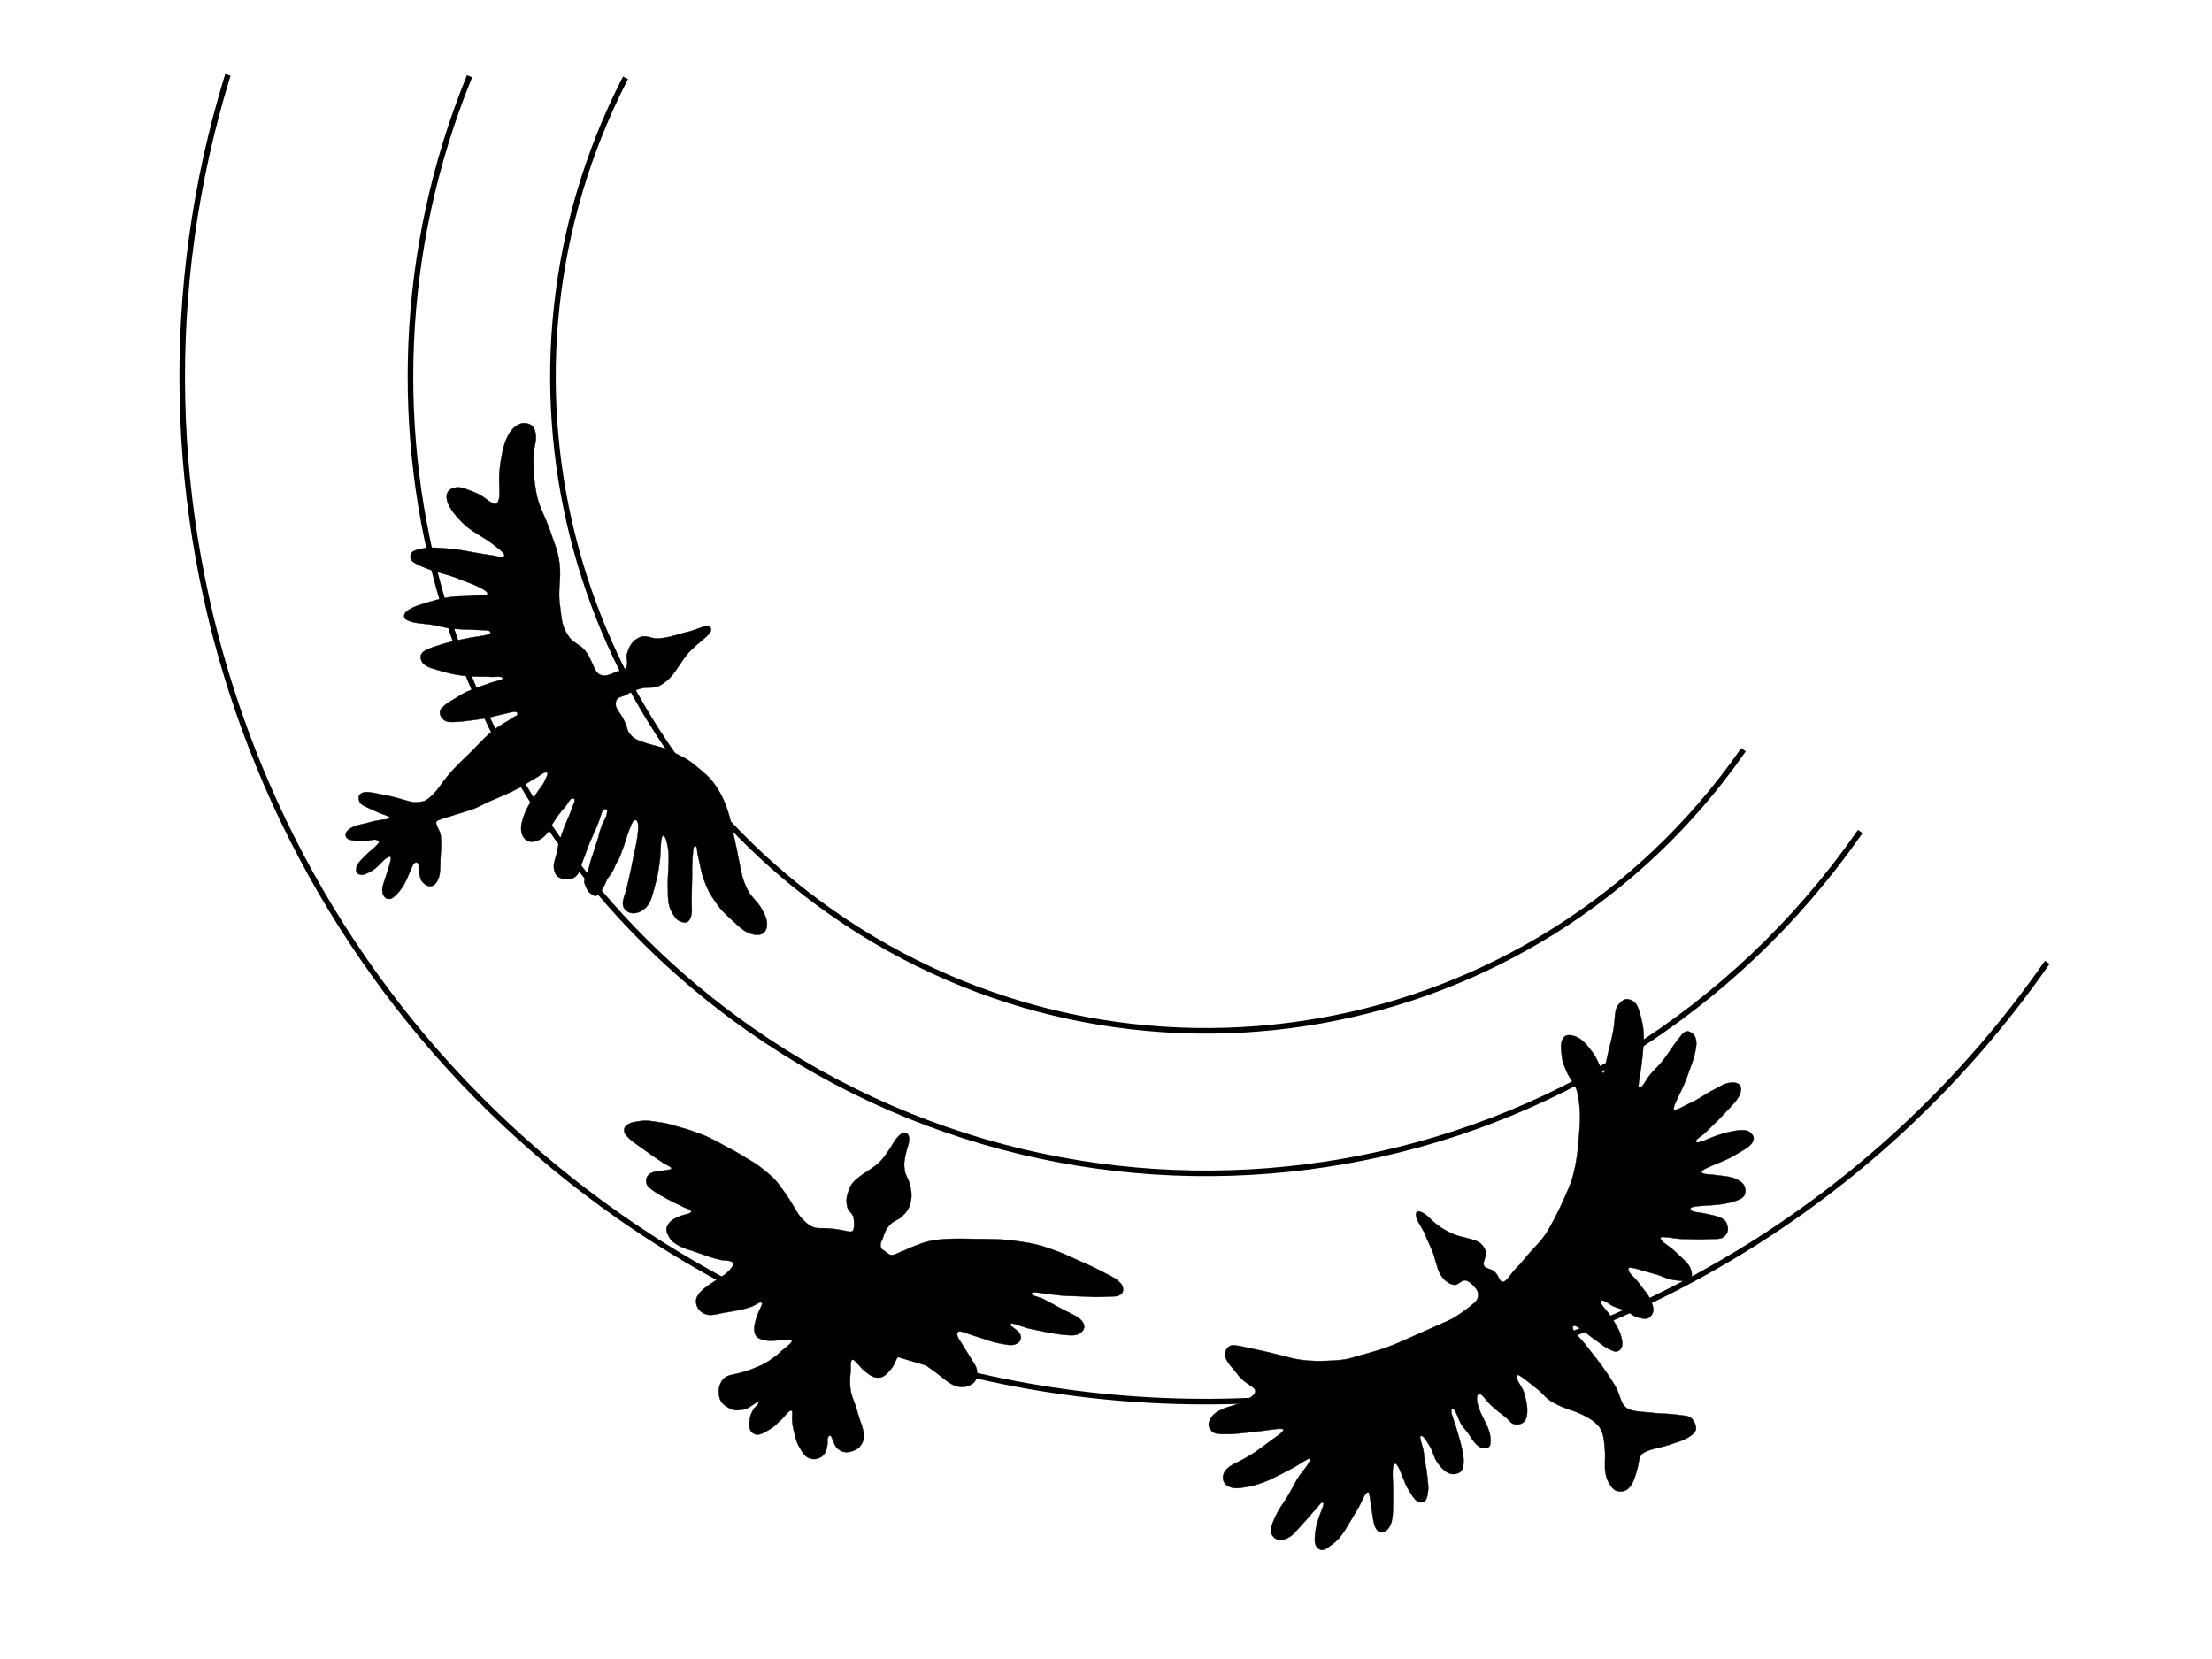
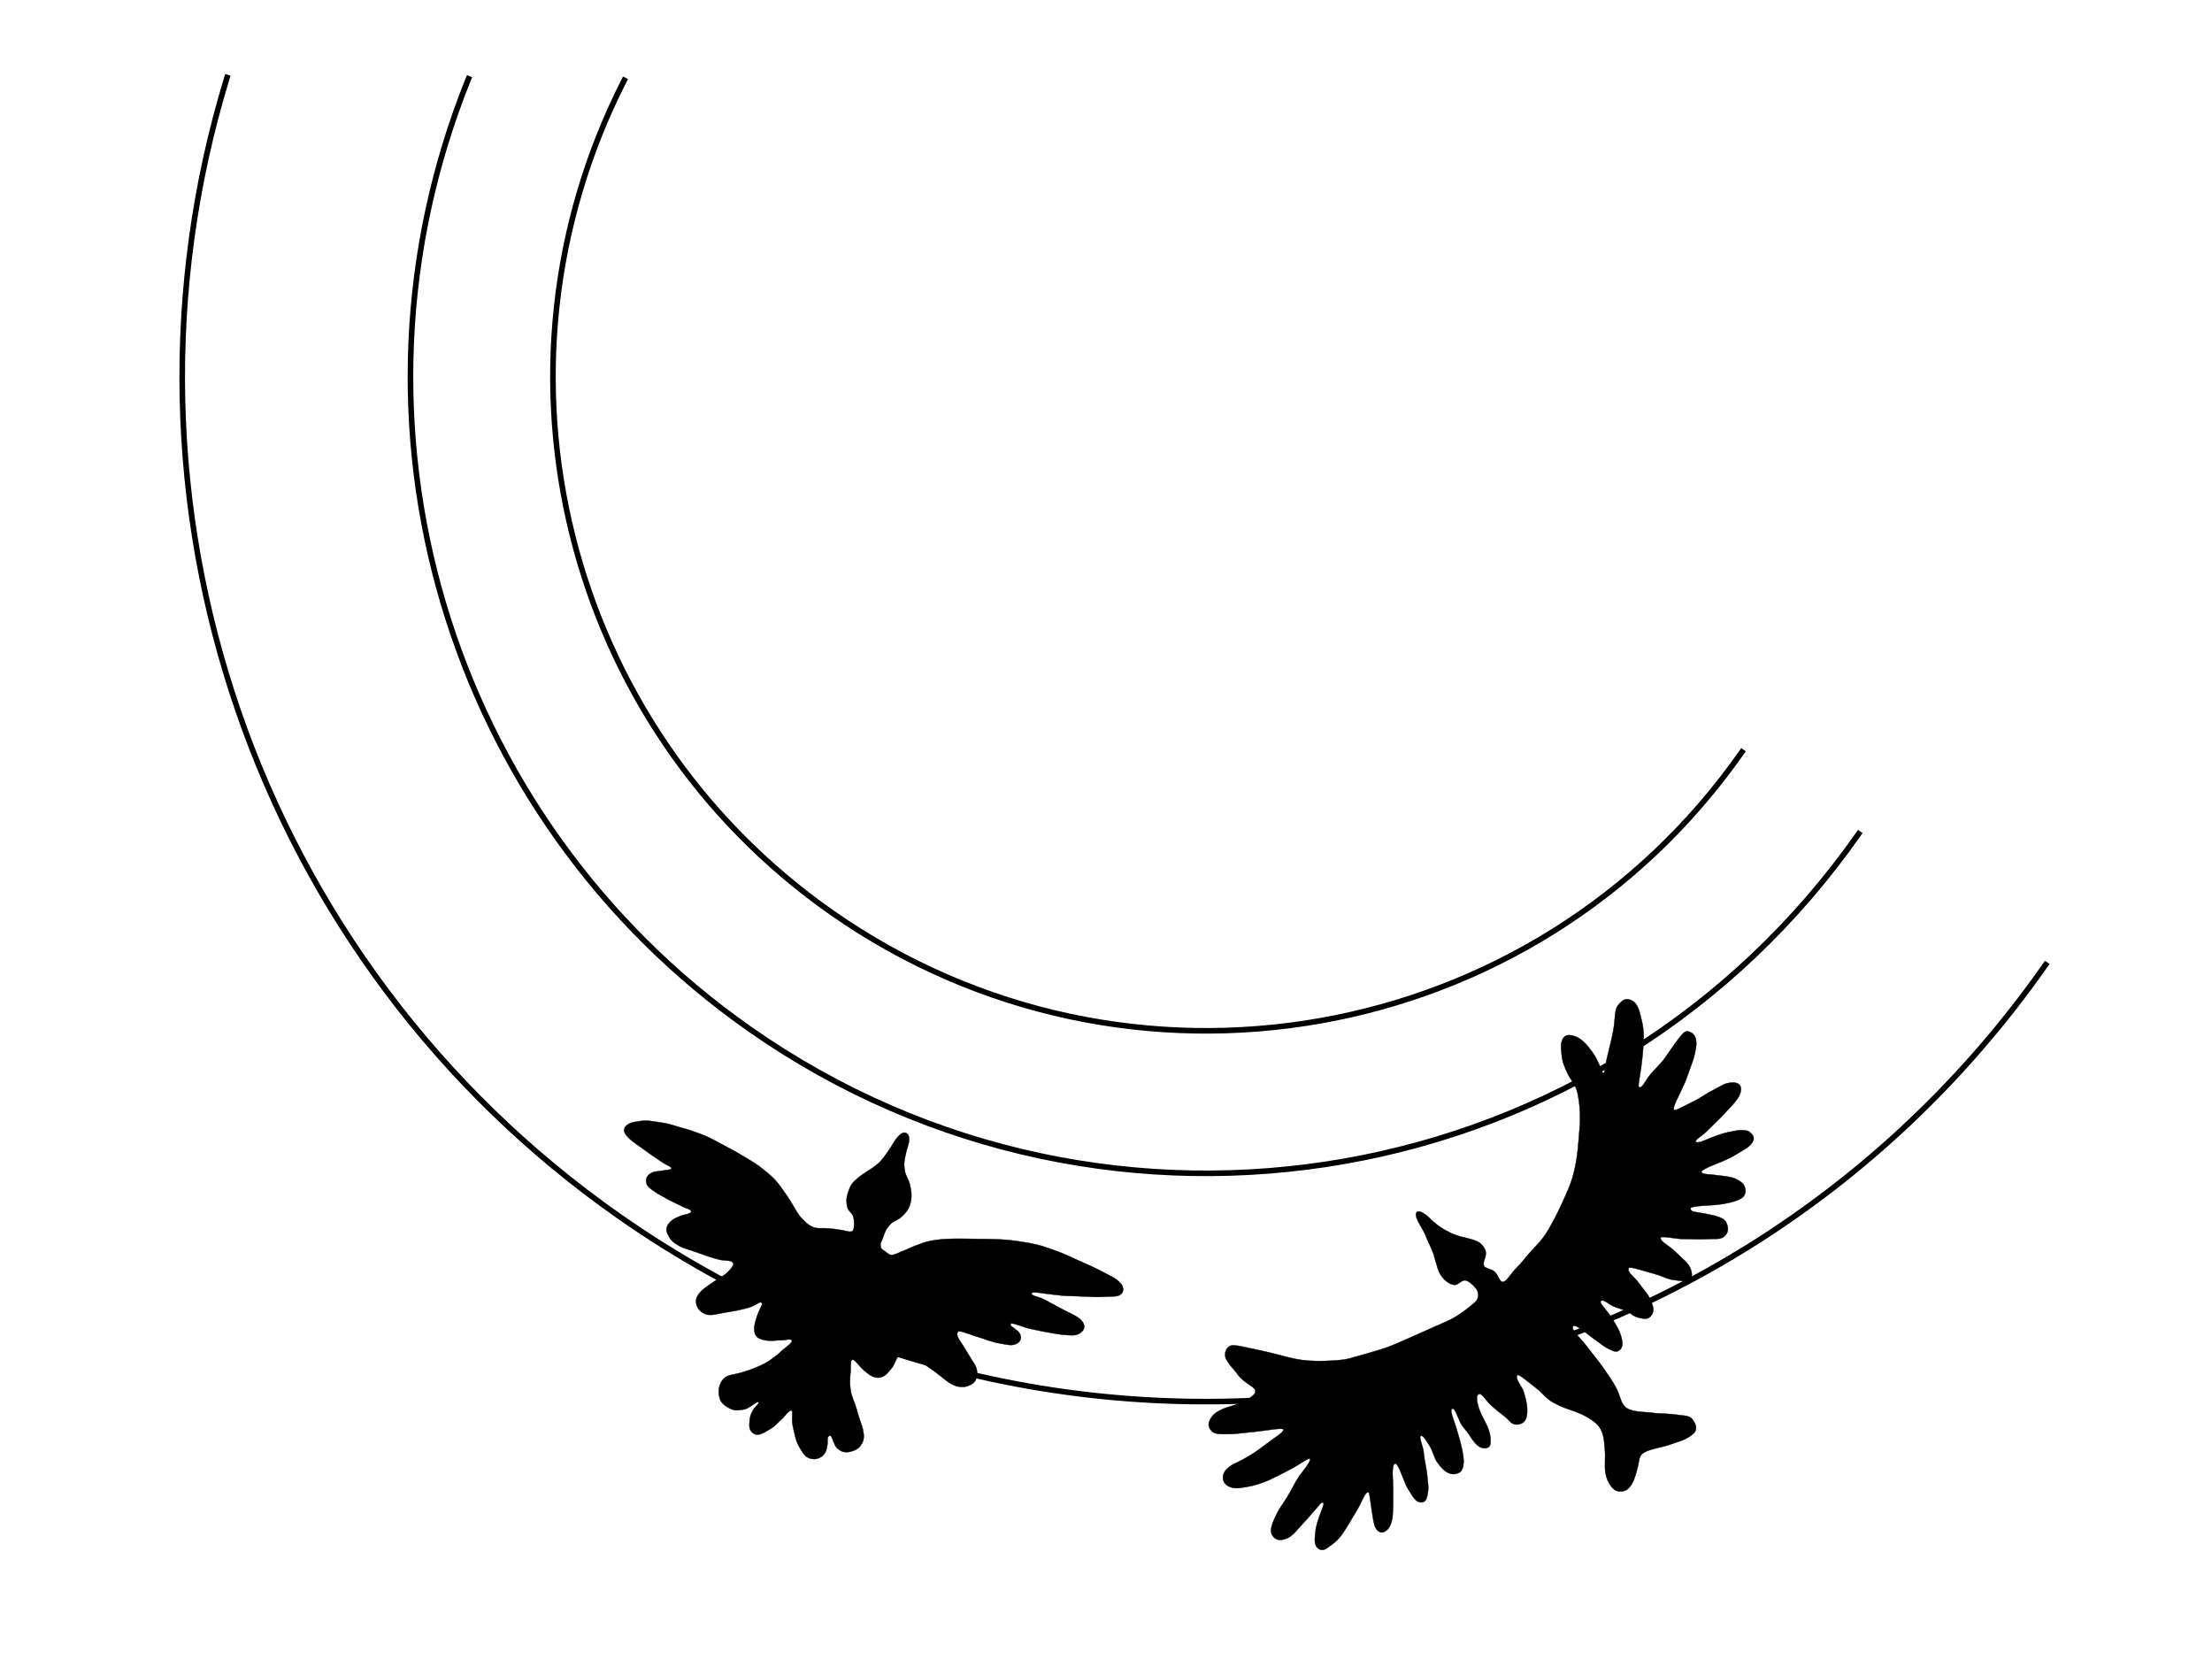
<svg xmlns="http://www.w3.org/2000/svg" version="1.1" width="6336" height="4752" viewBox="0, 0, 6336, 4752" preserveAspectRatio="none" id="svg2">
  <defs id="defs_62A6C078" />
  <g id="layer_Paper" style="fill:#000000;fill-opacity:1;stroke:#000000;stroke-opacity:1;fill-rule:nonzero;stroke-linecap:square;stroke-linejoin:miter;stroke-width:1;stroke-miterlimit:10">
-     <rect style="fill:none;stroke:none" id="520FC1BA" x="288" y="144" width="5760" height="4320" />
    <path style="fill:none;stroke-width:16" id="0B628FAA" d="M5859.542,2763.159 C4930.118,4090.741 3100.634,4413.384 1773.277,3483.801 C732.064,2754.612 278.722,1437.787 650.352,222.035" />
    <path style="fill:none;stroke-width:16" id="1B628FAA" d="M5324.004,2388.179 C4601.675,3419.999 3179.841,3670.762 2148.249,2948.274 C1278.532,2339.159 944.208,1210.252 1341.938,225.619" />
    <path style="fill:none;stroke-width:16" id="2B628FAA" d="M4989.453,2154.025 C4396.446,3001.156 3229.168,3207.034 2382.265,2613.867 C1617.819,2078.452 1364.365,1061.627 1788.035,229.901" />
-     <path id="19AE601F" d="M1496.32,1212.17 C1513.211,1210.901 1525.453,1216.901 1530.453,1228.901 C1542.453,1258.901 1527.953,1275.901 1527.953,1306.901 C1527.953,1343.901 1528.453,1365.901 1534.453,1402.901 C1541.453,1448.901 1558.453,1471.901 1574.453,1516.901 C1586.453,1553.901 1597.453,1573.901 1602.453,1612.901 C1608.453,1660.901 1596.453,1689.901 1604.453,1738.901 C1609.453,1774.901 1608.453,1794.901 1630.453,1824.901 C1641.453,1840.901 1660.453,1845.901 1674.453,1861.901 C1696.453,1886.901 1700.453,1925.901 1719.453,1932.901 C1735.453,1938.901 1746.453,1931.901 1764.453,1924.901 C1776.453,1918.901 1787.453,1924.901 1794.453,1909.901 C1800.453,1895.901 1791.453,1883.901 1796.453,1870.901 C1802.453,1850.901 1811.453,1835.901 1829.453,1826.901 C1849.453,1815.901 1863.453,1829.901 1884.453,1828.901 C1919.453,1826.901 1939.453,1816.901 1974.453,1808.901 C1997.453,1802.901 2025.453,1786.901 2034.453,1796.901 C2049.453,1813.901 1992.453,1841.901 1966.453,1876.901 C1948.453,1898.901 1941.453,1914.901 1923.453,1936.901 C1912.453,1948.901 1903.453,1955.901 1889.453,1963.901 C1867.453,1973.901 1855.453,1965.901 1833.453,1972.901 C1817.453,1976.901 1807.453,1981.901 1794.453,1989.901 C1782.453,1995.901 1767.453,1995.901 1764.453,2008.901 C1758.453,2033.901 1782.453,2040.9 1794.453,2080.9 C1797.453,2089.9 1798.453,2096.9 1806.453,2104.9 C1820.453,2120.9 1833.453,2121.9 1854.453,2129.9 C1874.453,2135.9 1904.453,2141.9 1923.453,2151.9 C1959.453,2170.9 1965.453,2170.9 1995.453,2195.9 C2028.453,2222.9 2040.453,2232.9 2062.453,2270.9 C2083.453,2308.9 2091.363,2343.268 2100.453,2386.9 C2107.953,2422.9 2111.453,2436.9 2118.453,2473.9 C2123.453,2500.9 2127.453,2521.9 2141.453,2548.9 C2153.453,2571.9 2169.453,2581.4 2181.453,2602.9 C2188.398,2615.346 2193.453,2623.9 2196.453,2638.9 C2197.453,2649.9 2197.453,2658.9 2190.453,2668.9 C2182.453,2677.9 2169.719,2679.467 2157.453,2676.4 C2133.453,2670.4 2121.953,2658.9 2100.453,2638.9 C2078.597,2618.568 2065.953,2608.4 2049.953,2584.4 C2032.953,2560.4 2024.953,2544.9 2015.953,2518.9 C2005.953,2490.9 2005.453,2474.9 1998.453,2446.9 C1996.394,2438.666 1997.953,2422.9 1990.953,2422.9 C1984.953,2421.9 1984.293,2449.748 1983.453,2463.4 C1981.453,2495.9 1982.644,2483.881 1982.453,2506.4 C1982.261,2528.92 1981.453,2542.4 1980.953,2579.4 C1980.676,2600.115 1983.953,2612.4 1978.453,2627.4 C1975.601,2635.178 1970.453,2642.4 1962.453,2642.4 C1943.453,2641.4 1935.453,2631.4 1926.453,2616.4 C1911.453,2591.4 1913.648,2570.346 1912.953,2542.4 C1911.953,2502.4 1916.953,2479.9 1914.953,2440.9 C1912.953,2423.9 1908.242,2394.416 1899.953,2393.9 C1891.953,2393.4 1892.453,2434.9 1891.453,2451.9 C1886.453,2496.9 1883.648,2509.174 1872.953,2548.4 C1866.953,2570.4 1862.953,2587.4 1848.453,2600.9 C1833.183,2615.115 1810.953,2621.9 1794.453,2608.9 C1773.523,2592.408 1790.094,2567.412 1795.453,2542.9 C1802.453,2510.9 1806.953,2494.9 1812.453,2464.9 C1818.164,2433.748 1822.453,2422.9 1826.453,2391.9 C1827.453,2379.9 1832.453,2350.4 1819.953,2348.9 C1813.273,2348.1 1807.918,2362.818 1805.453,2368.9 C1797.953,2387.4 1794.953,2398.9 1786.953,2422.9 C1777.953,2445.9 1777.953,2451.4 1768.453,2467.4 C1759.801,2481.975 1760.91,2484.654 1755.453,2494.4 C1749.996,2504.146 1739.566,2515.939 1736.453,2523.9 C1731.953,2535.4 1725.453,2549.9 1718.953,2555.9 C1715.656,2558.943 1707.636,2568.549 1703.453,2566.4 C1684.953,2556.9 1682.953,2551.4 1675.453,2533.4 C1669.629,2519.42 1679.453,2508.9 1684.453,2494.9 C1689.453,2475.9 1691.453,2464.9 1698.453,2446.9 C1703.453,2429.9 1705.953,2421.9 1711.953,2404.9 C1715.953,2390.9 1717.453,2381.9 1722.453,2368.9 C1726.453,2353.9 1733.453,2349.4 1737.453,2334.4 C1738.453,2329.4 1740.953,2319.4 1736.953,2318.4 C1726.953,2314.4 1722.867,2329.318 1719.953,2338.9 C1712.953,2361.9 1705.285,2376.537 1692.953,2404.9 C1682.953,2427.9 1678.953,2440.4 1669.953,2464.4 C1662.953,2480.4 1662.953,2496.9 1650.453,2508.9 C1640.121,2518.818 1628.453,2519.9 1615.953,2517.9 C1603.789,2515.955 1594.453,2510.9 1590.453,2500.9 C1580.453,2478.9 1590.453,2463.9 1595.453,2440.9 C1599.453,2413.9 1604.453,2402.4 1613.453,2377.4 C1621.453,2353.4 1628.453,2343.4 1636.453,2320.4 C1638.453,2310.4 1650.453,2293.4 1644.453,2288.4 C1635.164,2280.658 1628.219,2299.842 1620.453,2308.9 C1605.453,2326.4 1596.453,2336.9 1584.453,2356.9 C1575.453,2369.9 1573.953,2379.9 1563.953,2390.4 C1551.851,2403.107 1540.953,2409.4 1524.453,2410.9 C1510.57,2412.162 1501.082,2402.943 1495.953,2391.4 C1487.953,2373.4 1495.543,2346.357 1506.953,2320.9 C1513.453,2306.4 1524.453,2290.9 1536.453,2272.9 C1545.453,2257.9 1553.453,2251.9 1560.453,2236.9 C1563.453,2227.9 1571.953,2217.4 1566.453,2212.9 C1561.875,2209.154 1549.453,2218.9 1540.453,2224.9 C1518.453,2236.9 1509.953,2244.4 1487.953,2256.4 C1460.953,2270.4 1444.453,2277.4 1416.453,2289.4 C1387.453,2300.4 1374.586,2311.299 1346.453,2320.4 C1312.453,2331.4 1262.672,2345.916 1254.953,2349.4 C1239.453,2356.4 1260.453,2373.9 1262.453,2394.4 C1265.304,2423.654 1262.453,2434.9 1261.453,2465.9 C1260.679,2489.975 1262.453,2514.4 1246.953,2531.4 C1237.156,2542.146 1224.683,2540.486 1212.453,2528.9 C1202.953,2519.9 1203.453,2510.9 1199.953,2494.9 C1198.191,2486.842 1201.453,2471.9 1194.453,2470.9 C1184.453,2467.9 1180.812,2482.139 1177.953,2488.4 C1169.953,2505.9 1166.453,2517.4 1156.453,2535.4 C1146.453,2550.4 1140.453,2559.4 1125.953,2570.9 C1118.07,2577.15 1106.453,2575.9 1101.453,2568.9 C1088.453,2551.9 1097.953,2533.9 1104.453,2512.9 C1110.996,2491.756 1116.043,2478.459 1119.453,2461.4 C1120.953,2453.9 1117.453,2451.9 1110.953,2455.4 C1099.652,2461.486 1095.32,2468.646 1086.453,2476.9 C1071.953,2490.4 1069.453,2493.4 1045.953,2503.9 C1036.242,2508.236 1021.867,2505.104 1020.453,2494.9 C1017.953,2476.9 1031.722,2466.693 1044.453,2452.9 C1056.453,2439.9 1072.453,2429.9 1084.453,2414.9 C1088.047,2410.408 1080.953,2404.4 1072.453,2404.9 C1058.285,2405.732 1051.019,2409.9 1039.953,2409.9 C1028.953,2409.9 1030.453,2409.4 1019.453,2408.4 C1009.453,2406.4 1001.953,2406.4 996.453,2402.9 C988.211,2397.654 988.418,2387.604 993.953,2380.9 C1003.453,2369.4 1023.277,2363.584 1036.453,2360.9 C1063.453,2355.4 1060.453,2353.4 1086.453,2349.4 C1097.453,2346.4 1110.746,2348.607 1116.453,2342.9 C1119.953,2339.4 1095.406,2332.049 1091.453,2330.4 C1079.453,2325.4 1073.453,2322.9 1056.453,2314.9 C1042.246,2308.217 1030.953,2304.9 1027.953,2290.9 C1024.953,2279.9 1030.953,2273.9 1038.453,2270.9 C1049.429,2266.51 1067.453,2270.4 1086.453,2274.4 C1112.453,2279.4 1126.453,2281.9 1152.453,2289.9 C1168.453,2293.9 1180.453,2299.4 1194.453,2297.9 C1206.265,2296.635 1214.015,2296.799 1224.453,2289.4 C1251.953,2269.9 1262.453,2244.4 1290.453,2212.9 C1313.828,2186.6 1331.453,2170.9 1356.453,2146.9 C1380.453,2121.9 1388.453,2110.9 1416.453,2089.9 C1434.453,2074.9 1450.453,2068.9 1470.453,2054.9 C1475.453,2050.9 1482.453,2050.9 1482.453,2044.9 C1482.453,2040.9 1479.285,2039.076 1476.453,2038.9 C1468.453,2038.4 1457.453,2041.4 1446.453,2044.4 C1429.453,2048.4 1422.953,2049.4 1406.453,2053.9 C1388.058,2058.916 1371.453,2059.9 1353.453,2062.9 C1331.453,2064.9 1324.453,2067.4 1302.953,2067.9 C1290.992,2068.178 1280.969,2068.932 1272.453,2062.9 C1260.453,2054.4 1255.574,2038.404 1264.953,2028.401 C1272.453,2020.401 1284.953,2010.901 1299.953,2002.901 C1319.953,1990.901 1328.453,1983.901 1350.453,1975.901 C1368.453,1967.901 1379.453,1965.401 1398.453,1958.401 C1409.453,1953.401 1441.453,1947.901 1440.453,1942.901 C1438.453,1935.901 1419.953,1938.901 1412.953,1938.901 C1374.953,1936.901 1356.242,1939.307 1326.453,1935.401 C1295.953,1931.401 1281.453,1927.401 1252.453,1918.901 C1229.402,1912.147 1206.094,1905.768 1204.953,1882.901 C1203.953,1862.901 1234.527,1856.104 1258.453,1847.901 C1275.953,1841.901 1303.453,1834.901 1336.453,1828.901 C1361.453,1822.901 1402.359,1820.936 1404.453,1813.401 C1406.953,1804.401 1390.465,1805.533 1380.453,1804.901 C1348.953,1802.901 1311.953,1803.901 1280.953,1798.401 C1253.226,1793.483 1243.695,1788.928 1215.953,1786.901 C1195.453,1785.401 1162.594,1780.143 1158.453,1768.901 C1151.453,1749.901 1188.828,1736.486 1212.453,1729.401 C1227.453,1724.901 1241.953,1719.901 1266.453,1714.401 C1302.933,1706.213 1317.953,1709.401 1355.953,1706.401 C1366.953,1704.401 1398.437,1708.838 1396.453,1699.401 C1394.453,1689.901 1357.453,1673.901 1321.453,1660.901 C1284.453,1645.901 1282.953,1647.901 1248.953,1637.401 C1233.98,1632.779 1179.453,1614.901 1176.453,1600.901 C1173.453,1589.901 1178.652,1580.229 1188.453,1576.901 C1214.953,1567.901 1237.558,1567.756 1271.453,1570.401 C1303.453,1572.901 1321.051,1575.506 1353.953,1581.901 C1371.953,1585.401 1388.453,1587.401 1415.453,1591.901 C1424.215,1593.358 1440.336,1600.139 1444.453,1591.901 C1447.953,1584.901 1419.496,1564.619 1407.953,1555.901 C1385.453,1538.901 1366.32,1531.061 1339.953,1510.901 C1322.953,1497.901 1292.351,1464.994 1283.453,1442.401 C1276.953,1425.901 1276.953,1408.901 1291.453,1400.901 C1303.531,1394.236 1319.054,1394.541 1332.453,1399.901 C1352.453,1407.901 1363.453,1410.401 1380.453,1420.901 C1390.722,1427.24 1413.98,1447.572 1421.453,1442.901 C1437.453,1432.901 1427.453,1388.901 1430.453,1354.901 C1432.453,1325.901 1437.453,1300.401 1441.953,1282.901 C1448.304,1258.197 1462.953,1219.901 1496.32,1212.17 z" />
    <path id="2CAE601F" d="M2591.81,3244.25 C2600.876,3246.25 2604.431,3253.793 2604.162,3262.75 C2603.662,3279.25 2598.662,3285.75 2595.162,3302.25 C2591.361,3320.184 2588.162,3331.25 2591.162,3350.25 C2593.162,3367.25 2601.162,3374.25 2606.162,3392.25 C2610.162,3410.25 2612.306,3421.82 2609.162,3440.25 C2605.662,3460.75 2595.162,3473.75 2583.162,3484.75 C2570.818,3496.066 2559.162,3496.25 2548.162,3509.25 C2537.162,3520.25 2533.162,3533.25 2528.162,3548.25 C2524.162,3557.25 2520.162,3562.25 2523.162,3572.25 C2524.162,3578.25 2529.162,3580.25 2535.162,3584.25 C2543.162,3590.25 2548.529,3596.906 2559.162,3594.25 C2569.162,3591.75 2577.162,3586.25 2589.162,3582.25 C2605.162,3575.25 2614.162,3570.75 2631.162,3564.75 C2651.162,3556.75 2663.416,3554.125 2685.162,3551.25 C2719.162,3546.75 2754.259,3548.219 2799.162,3548.75 C2841.162,3549.25 2876.162,3548.75 2925.162,3556.75 C2958.162,3561.75 2976.162,3565.25 3009.162,3577.25 C3042.162,3588.25 3060.162,3597.25 3093.162,3612.25 C3123.162,3625.25 3141.162,3633.75 3171.162,3649.75 C3187.162,3657.75 3198.685,3662.918 3211.662,3677.75 C3215.162,3681.75 3220.748,3695.301 3213.662,3704.25 C3204.162,3716.25 3186.189,3712.816 3165.162,3714.25 C3143.162,3715.75 3127.162,3714.75 3109.162,3713.75 C3087.326,3712.539 3072.662,3712.75 3051.662,3711.75 C3034.662,3710.75 3024.662,3708.75 3009.162,3707.25 C2987.236,3705.129 2957.662,3698.25 2955.162,3704.25 C2951.916,3712.039 2977.162,3714.25 2991.162,3722.25 C3016.162,3735.25 3029.662,3743.25 3048.162,3752.75 C3067.458,3762.66 3093.162,3772.75 3102.162,3788.25 C3106.583,3795.871 3107.162,3802.75 3102.162,3810.75 C3090.162,3825.75 3075.982,3825.449 3057.162,3824.25 C3033.662,3822.75 3008.662,3817.75 2987.162,3813.75 C2970.486,3810.648 2960.662,3807.75 2944.662,3804.75 C2929.662,3800.75 2897.662,3787.25 2895.162,3791.75 C2891.974,3797.492 2901.162,3801.25 2907.162,3806.25 C2913.162,3811.25 2918.162,3813.75 2922.162,3821.75 C2925.162,3829.75 2925.162,3837.75 2918.162,3844.75 C2902.162,3857.75 2887.162,3851.75 2865.162,3848.25 C2838.4,3843.992 2823.162,3835.75 2803.162,3830.25 C2781.099,3824.184 2750.755,3809.93 2745.162,3814.25 C2734.162,3822.75 2751.662,3842.25 2758.662,3854.25 C2766.916,3868.402 2771.662,3875.25 2780.662,3890.25 C2789.662,3906.25 2798.662,3913.25 2798.662,3932.25 C2797.662,3945.25 2797.162,3953.25 2787.162,3962.25 C2771.162,3973.25 2756.322,3975.152 2739.162,3970.25 C2718.162,3964.25 2701.662,3946.25 2676.662,3928.25 C2659.662,3916.25 2648.833,3908.172 2632.162,3898.75 C2620.662,3892.25 2612.662,3886.75 2601.162,3884.25 C2591.455,3882.141 2585.166,3878.082 2577.162,3882.75 C2565.162,3889.75 2564.662,3906.75 2553.162,3920.25 C2542.669,3932.57 2533.162,3945.25 2517.162,3946.25 C2498.162,3946.25 2489.341,3936.707 2475.162,3925.75 C2464.162,3917.25 2449.662,3895.25 2443.662,3894.75 C2433.576,3893.91 2437.662,3916.75 2436.662,3926.25 C2434.755,3944.383 2433.662,3961.75 2436.162,3979.75 C2439.513,4003.895 2449.162,4017.25 2456.162,4044.75 C2461.537,4065.879 2469.162,4081.75 2471.662,4094.25 C2474.201,4106.945 2476.162,4117.25 2471.162,4130.25 C2464.162,4145.25 2456.162,4151.25 2445.162,4155.25 C2426.794,4161.926 2414.662,4161.75 2399.662,4149.75 C2386.662,4139.75 2384.162,4109.75 2376.662,4112.25 C2367.314,4115.363 2371.626,4128.461 2370.162,4137.25 C2367.662,4152.25 2366.162,4161.75 2354.162,4171.75 C2342.162,4179.75 2332.162,4181.25 2319.162,4177.25 C2306.162,4172.25 2301.662,4164.75 2295.162,4154.25 C2285.705,4138.973 2280.798,4129.23 2277.162,4112.25 C2274.162,4098.25 2270.162,4086.25 2269.162,4070.25 C2268.162,4058.25 2271.705,4040.855 2267.162,4040.25 C2259.662,4039.25 2249.662,4054.75 2240.662,4063.75 C2226.662,4075.75 2222.162,4083.25 2208.662,4091.75 C2189.958,4103.527 2173.662,4113.25 2161.662,4107.75 C2145.931,4100.539 2145.162,4086.25 2147.162,4070.25 C2148.162,4055.25 2151.162,4049.25 2158.662,4036.25 C2162.732,4029.195 2174.162,4021.75 2172.662,4017.25 C2170.439,4010.582 2149.162,4032.75 2133.162,4036.75 C2116.162,4039.75 2105.162,4041.75 2091.162,4034.75 C2076.162,4026.75 2065.283,4019.367 2061.162,4004.25 C2055.162,3982.25 2060.47,3965.141 2069.662,3952.75 C2081.162,3937.25 2099.318,3938.207 2121.162,3932.25 C2143.162,3926.25 2158.162,3920.25 2181.162,3910.25 C2201.162,3900.25 2206.662,3895.25 2224.662,3882.25 C2236.662,3871.25 2244.576,3864.316 2257.162,3854.25 C2262.162,3850.25 2270.662,3843.25 2267.662,3838.75 C2264.951,3834.684 2252.162,3837.75 2241.162,3838.75 C2222.162,3838.75 2211.662,3842.25 2193.162,3839.25 C2181.763,3837.402 2169.458,3833.629 2164.662,3824.75 C2154.662,3806.25 2165.162,3779.25 2171.162,3762.25 C2173.837,3754.664 2186.162,3733.75 2183.162,3729.75 C2180.318,3725.957 2163.552,3738.863 2151.162,3743.25 C2127.162,3751.75 2097.162,3756.25 2073.162,3760.25 C2052.666,3763.664 2034.162,3771.25 2016.162,3762.25 C2002.162,3755.25 1994.009,3742.168 1993.662,3728.25 C1993.162,3708.25 2013.162,3692.75 2031.162,3680.25 C2046.755,3669.422 2057.021,3663.449 2072.662,3653.25 C2084.162,3645.75 2101.501,3626.984 2100.662,3620.25 C2099.162,3608.25 2075.669,3611.875 2061.162,3608.25 C2039.162,3602.75 2026.662,3598.25 2001.662,3589.25 C1980.662,3581.25 1959.162,3577.25 1941.162,3566.25 C1929.162,3559.25 1922.162,3553.25 1916.162,3542.25 C1910.162,3531.25 1906.22,3523.129 1911.162,3512.25 C1918.662,3495.75 1932.572,3489.477 1951.162,3482.25 C1960.162,3478.75 1979.662,3477.109 1979.662,3470.25 C1979.662,3464.25 1968.162,3462.25 1959.162,3458.25 C1940.162,3448.25 1929.162,3444.25 1911.162,3434.25 C1896.162,3425.25 1888.396,3422.805 1875.162,3413.25 C1866.162,3406.75 1852.162,3399.25 1851.162,3386.25 C1849.162,3372.25 1856.72,3363.582 1869.162,3358.25 C1879.662,3353.75 1922.392,3351.984 1923.162,3347.75 C1924.162,3342.25 1910.162,3337.75 1899.162,3330.75 C1872.162,3312.75 1855.162,3300.75 1838.162,3288.25 C1820.728,3275.434 1803.162,3265.25 1791.162,3248.25 C1786.876,3242.18 1787.029,3231.844 1791.162,3227.25 C1800.162,3217.25 1811.162,3214.25 1827.162,3212.25 C1852.162,3207.25 1867.248,3211.637 1893.162,3215.25 C1914.662,3218.25 1926.162,3222.75 1947.162,3228.75 C1970.162,3234.75 1983.943,3239.758 2007.162,3248.25 C2027.662,3255.75 2042.162,3263.75 2066.162,3276.75 C2091.162,3289.75 2107.162,3298.25 2133.162,3314.25 C2154.162,3327.25 2167.162,3333.25 2187.162,3350.25 C2207.162,3366.25 2219.162,3376.25 2235.162,3398.25 C2249.162,3417.25 2257.876,3429.289 2270.162,3450.25 C2278.662,3464.75 2287.162,3480.25 2295.162,3488.25 C2307.009,3500.098 2313.162,3508.75 2331.162,3515.75 C2344.162,3519.75 2352.162,3517.25 2367.162,3518.25 C2385.162,3519.25 2396.392,3520.938 2415.162,3524.25 C2423.662,3525.75 2440.521,3532.352 2444.162,3523.25 C2447.162,3515.75 2447.162,3501.25 2445.162,3488.25 C2442.162,3474.25 2429.853,3470.035 2427.162,3458.25 C2423.162,3440.75 2424.162,3427.25 2431.162,3410.25 C2437.162,3392.25 2443.33,3386.047 2457.162,3374.25 C2474.162,3359.75 2495.162,3350.25 2517.162,3331.25 C2532.162,3316.25 2538.662,3304.75 2550.662,3287.75 C2558.662,3273.75 2576.162,3243.25 2591.81,3244.25 z" />
    <path id="DEAE601F" d="M4058.74,3471.13 C4068.74,3465.63 4089.138,3482.267 4100.107,3494.388 C4118.607,3510.888 4130.256,3519.423 4154.107,3530.888 C4180.107,3543.388 4191.607,3542.388 4220.107,3551.388 C4232.502,3555.302 4245.607,3561.388 4253.607,3578.888 C4259.428,3591.622 4253.607,3601.888 4250.107,3614.888 C4248.908,3619.341 4249.521,3626.618 4253.107,3628.888 C4268.107,3638.388 4273.607,3633.888 4284.107,3645.888 C4293.01,3656.063 4295.607,3671.888 4304.607,3671.888 C4315.072,3671.888 4330.607,3644.388 4342.607,3632.888 C4359.982,3616.239 4366.49,3604.989 4382.107,3587.888 C4406.752,3560.899 4418.932,3550.36 4437.107,3518.888 C4457.607,3483.388 4473.748,3449.286 4492.607,3404.888 C4499.572,3388.489 4503.846,3375.118 4508.107,3357.888 C4519.607,3311.388 4520.74,3275.056 4524.107,3236.888 C4527.107,3202.888 4526.607,3166.888 4518.107,3128.888 C4512.893,3105.56 4498.607,3093.388 4490.107,3074.888 C4480.896,3054.837 4475.291,3042.978 4473.107,3020.888 C4471.252,3002.114 4469.107,2986.388 4478.107,2972.888 C4485.924,2961.161 4502.15,2964.552 4515.107,2969.888 C4532.107,2976.888 4546.631,2993.411 4562.107,3014.888 C4571.283,3027.618 4574.588,3036.849 4581.607,3050.888 C4586.287,3060.247 4589.178,3076.763 4593.607,3072.888 C4597.607,3069.388 4598.213,3052.821 4601.107,3038.888 C4605.033,3019.997 4608.6,3007.149 4613.107,2988.388 C4620.4,2958.036 4623.607,2940.888 4625.107,2918.388 C4626.412,2898.763 4628.475,2886.306 4636.607,2876.888 C4646.107,2865.888 4653.74,2860.435 4664.107,2862.388 C4690.607,2867.388 4694.775,2892.579 4701.607,2918.888 C4711.607,2957.388 4708.107,2987.888 4705.107,3020.888 C4703.209,3041.81 4701.518,3051.899 4698.607,3072.888 C4696.654,3086.985 4690.924,3111.563 4694.607,3113.888 C4704.107,3119.888 4712.607,3093.888 4729.107,3075.388 C4743.365,3059.399 4753.584,3050.583 4766.607,3033.388 C4781.889,3013.216 4792.607,2994.388 4808.107,2975.388 C4816.674,2964.888 4825.338,2950.329 4838.107,2954.888 C4859.107,2962.388 4860.943,2982.54 4857.607,3002.888 C4852.607,3033.388 4844.646,3049.048 4834.107,3079.888 C4826.209,3103.005 4822.607,3107.888 4815.607,3123.888 C4809.436,3137.993 4790.279,3172.435 4794.607,3178.388 C4798.607,3183.888 4826.428,3166.204 4844.607,3157.888 C4871.268,3145.692 4882.822,3134.372 4909.107,3121.388 C4929.768,3111.185 4940.107,3100.888 4964.107,3100.888 C4975.604,3100.888 4985.447,3105.517 4986.607,3116.888 C4989.107,3141.388 4962.717,3164.157 4940.107,3188.888 C4924.107,3206.388 4907.166,3221.829 4886.107,3242.888 C4874.408,3254.587 4852.803,3265.583 4858.107,3270.888 C4864.107,3276.888 4893.107,3261.388 4908.607,3255.888 C4933.623,3247.013 4942.65,3244.106 4968.607,3239.388 C4979.607,3237.388 5001.607,3234.388 5012.107,3242.888 C5020.111,3249.364 5025.85,3257.388 5022.107,3266.888 C5015.607,3283.388 4998.51,3291.087 4978.607,3303.388 C4956.354,3317.142 4938.107,3324.888 4918.107,3332.888 C4906.838,3337.396 4872.076,3351.134 4873.607,3356.888 C4875.607,3364.388 4894.889,3363.216 4906.607,3364.888 C4934.607,3368.888 4957.607,3368.888 4976.107,3378.888 C4990.479,3386.653 4998.436,3393.384 4999.607,3409.888 C5000.436,3421.556 4993.986,3429.825 4983.607,3434.888 C4963.107,3444.888 4940.607,3447.388 4930.107,3449.388 C4908.596,3453.485 4844.107,3452.888 4842.607,3460.888 C4840.318,3473.114 4865.002,3471.997 4880.107,3475.388 C4904.607,3480.888 4936.107,3484.888 4944.107,3500.888 C4950.26,3513.192 4952.244,3525.825 4943.607,3536.888 C4931.732,3552.095 4917.26,3547.712 4898.107,3548.888 C4865.607,3550.888 4850.463,3548.888 4820.107,3548.888 C4798.107,3548.888 4756.939,3538.552 4756.607,3545.888 C4756.107,3556.888 4780.451,3567.368 4798.107,3584.888 C4818.107,3604.731 4839.107,3618.888 4844.107,3638.888 C4846.408,3648.103 4848.271,3656.427 4841.107,3662.888 C4828.822,3673.966 4819.119,3668.415 4802.607,3667.388 C4775.982,3665.731 4764.92,3655.63 4739.107,3648.888 C4711.107,3641.571 4667.908,3626.278 4665.107,3632.388 C4659.607,3644.388 4682.674,3658.321 4694.107,3674.888 C4708.482,3695.716 4721.076,3705.247 4730.107,3728.888 C4736.01,3744.341 4739.498,3755.2 4729.607,3768.388 C4720.607,3780.388 4710.24,3778.048 4694.107,3774.388 C4677.654,3770.657 4673.42,3762.47 4658.107,3755.388 C4642.646,3748.239 4636.232,3748.165 4620.607,3741.388 C4608.092,3735.958 4591.607,3718.888 4585.107,3727.388 C4580.482,3733.435 4605.404,3754.997 4618.107,3776.888 C4628.611,3794.989 4636.607,3805.388 4642.607,3824.888 C4647.393,3840.442 4650.107,3856.888 4640.607,3865.888 C4630.564,3875.403 4622.65,3870.829 4610.107,3864.888 C4591.107,3855.888 4584.662,3847.923 4568.107,3836.888 C4550.107,3824.888 4513.311,3790.333 4506.107,3798.888 C4498.107,3808.388 4528.006,3833.278 4544.107,3854.888 C4563.107,3880.388 4581.049,3900.192 4604.107,3934.888 C4617.439,3954.95 4628.107,3969.388 4636.607,3991.888 C4643.236,4009.438 4645.912,4025.696 4662.107,4034.888 C4680.607,4045.388 4719.58,4044.454 4734.107,4046.888 C4748.635,4049.325 4716.896,4045.513 4736.607,4047.388 C4757.607,4049.388 4786.607,4049.388 4808.107,4052.888 C4827.865,4056.103 4841.615,4053.575 4851.607,4070.888 C4858.721,4083.212 4862.338,4095.821 4850.107,4106.888 C4829.107,4125.888 4801.607,4130.888 4786.107,4136.888 C4763.533,4145.626 4728.107,4149.388 4708.607,4160.888 C4693.475,4169.81 4695.607,4185.388 4691.107,4202.388 C4685.264,4224.466 4680.607,4242.888 4670.107,4256.888 C4663.225,4266.067 4655.791,4271.286 4644.107,4271.888 C4630.482,4272.587 4622.541,4267.907 4614.607,4256.888 C4605.607,4244.388 4602.17,4236.2 4599.107,4220.888 C4594.607,4198.388 4599.607,4177.403 4596.607,4148.888 C4594.607,4129.888 4595.256,4101.728 4575.607,4080.888 C4559.107,4063.388 4526.607,4047.888 4502.107,4039.888 C4480.467,4032.821 4468.045,4027.661 4448.107,4016.888 C4429.607,4006.888 4415.494,3987.841 4406.107,3980.888 C4392.607,3970.888 4349.998,3933.438 4346.107,3938.888 C4338.607,3949.388 4360.107,3971.888 4364.607,3986.888 C4372.678,4013.794 4377.107,4035.388 4373.107,4056.388 C4370.377,4070.728 4361.018,4079.56 4346.107,4080.388 C4328.107,4081.388 4323.557,4067.575 4310.107,4057.388 C4292.912,4044.364 4284.936,4038.044 4269.107,4023.388 C4256.971,4012.146 4246.107,3992.888 4238.107,3992.888 C4228.709,3992.888 4229.807,4007.485 4231.607,4016.888 C4236.107,4040.388 4249.365,4063.403 4256.107,4076.888 C4260.607,4085.888 4270.107,4105.888 4269.607,4127.888 C4269.346,4139.446 4267.584,4146.286 4256.107,4147.888 C4234.607,4150.888 4220.107,4128.388 4207.107,4107.888 C4199.17,4095.368 4191.072,4089.751 4184.107,4076.888 C4177.607,4064.888 4167.135,4031.767 4160.107,4034.888 C4151.107,4038.888 4163.705,4064.966 4169.107,4082.888 C4178.607,4114.388 4187.607,4142.388 4191.607,4172.888 C4193.74,4189.161 4192.283,4211.442 4180.107,4217.888 C4154.607,4231.388 4133.514,4212.165 4118.107,4190.388 C4105.287,4172.267 4106.639,4160.466 4095.107,4141.888 C4086.107,4127.388 4076.947,4111.063 4070.107,4112.888 C4062.607,4114.888 4076.549,4141.767 4078.107,4160.888 C4080.107,4185.388 4085.767,4201.149 4088.107,4226.888 C4090.447,4252.626 4092.607,4259.888 4090.107,4274.888 C4088.068,4287.134 4086.088,4303.884 4070.107,4303.388 C4054.107,4302.888 4045.607,4284.181 4035.607,4268.888 C4024.154,4251.372 4024.092,4244.028 4017.107,4228.888 C4014.107,4222.388 4003.107,4189.888 3995.607,4192.388 C3984.361,4196.134 3991.006,4248.478 3990.607,4268.888 C3990.107,4294.388 3991.107,4320.388 3989.107,4340.888 C3987.095,4361.528 3981.107,4378.888 3966.607,4386.888 C3955.689,4392.911 3946.939,4387.606 3940.607,4376.888 C3934.107,4365.888 3932.787,4346.642 3929.107,4325.388 C3925.888,4306.802 3923.47,4274.966 3919.607,4274.388 C3909.607,4272.888 3900.635,4303.063 3889.107,4321.888 C3874.857,4345.157 3863.607,4365.388 3854.107,4380.388 C3841.025,4401.048 3830.107,4413.888 3812.107,4426.388 C3801.845,4433.513 3790.213,4445.829 3776.607,4435.888 C3763.607,4426.388 3765.552,4410.821 3767.607,4388.888 C3769.107,4372.888 3774.474,4355.731 3782.107,4334.888 C3786.439,4323.056 3793.607,4307.888 3790.607,4304.888 C3784.814,4299.095 3776.463,4315.032 3770.607,4320.888 C3757.607,4333.888 3749.607,4345.888 3734.107,4361.888 C3715.767,4380.817 3703.607,4401.388 3681.107,4408.388 C3664.963,4413.407 3653.373,4411.681 3644.107,4397.388 C3635.107,4383.505 3645.724,4360.259 3652.607,4345.388 C3665.107,4318.388 3670.666,4314.446 3687.107,4287.888 C3700.107,4266.888 3710.107,4244.388 3722.107,4226.888 C3725.373,4222.122 3759.927,4181.915 3751.107,4178.388 C3746.107,4176.388 3721.74,4194.989 3705.107,4203.888 C3677.431,4218.7 3658.299,4228.411 3636.107,4238.888 C3618.107,4247.388 3589.607,4256.388 3572.107,4258.888 C3551.412,4261.841 3536.107,4266.388 3518.107,4256.888 C3507.049,4251.052 3501.076,4239.231 3503.607,4226.888 C3508.263,4204.196 3531.107,4194.888 3548.607,4186.388 C3563.982,4178.923 3590.896,4163.169 3606.607,4151.388 C3618.607,4142.388 3632.365,4132.274 3648.607,4120.388 C3658.045,4113.478 3676.607,4101.888 3676.107,4094.888 C3675.635,4088.22 3626.607,4097.888 3596.107,4100.888 C3558.959,4104.54 3536.107,4108.388 3509.107,4107.888 C3495.185,4107.63 3478.607,4108.388 3470.107,4098.388 C3462.568,4089.521 3459.631,4081.696 3464.107,4070.888 C3471.705,4052.544 3482.369,4045.263 3500.107,4036.888 C3518.107,4028.388 3548.107,4023.388 3566.107,4012.388 C3581.549,4002.954 3598.904,3994.685 3595.107,3981.388 C3592.107,3970.888 3562.607,3961.888 3543.607,3934.888 C3532.994,3919.802 3507.642,3897.696 3509.107,3878.888 C3510.271,3863.95 3519.482,3852.474 3534.107,3853.388 C3550.107,3854.388 3567.982,3859.403 3590.107,3863.888 C3627.107,3871.388 3660.107,3879.888 3690.607,3887.888 C3718.256,3895.138 3741.373,3897.825 3770.107,3898.388 C3795.607,3898.888 3845.33,3897.118 3866.107,3890.888 C3876.107,3887.888 3945.107,3869.388 3971.107,3859.888 C3998.701,3849.806 4013.162,3842.54 4040.107,3830.888 C4077.107,3814.888 4113.439,3797.841 4148.107,3782.888 C4173.607,3771.888 4212.107,3742.388 4226.107,3728.888 C4236.088,3719.263 4236.846,3702.876 4228.607,3691.888 C4221.107,3681.888 4205.107,3666.388 4195.107,3667.388 C4184.459,3668.45 4175.498,3681.302 4166.107,3680.388 C4145.607,3678.388 4125.818,3657.95 4118.107,3632.888 C4114.107,3619.888 4109.607,3604.888 4105.607,3590.888 C4102.404,3579.669 4089.607,3555.888 4082.107,3535.888 C4075.545,3518.388 4046.654,3483.985 4058.74,3471.13 z" />
  </g>
</svg>